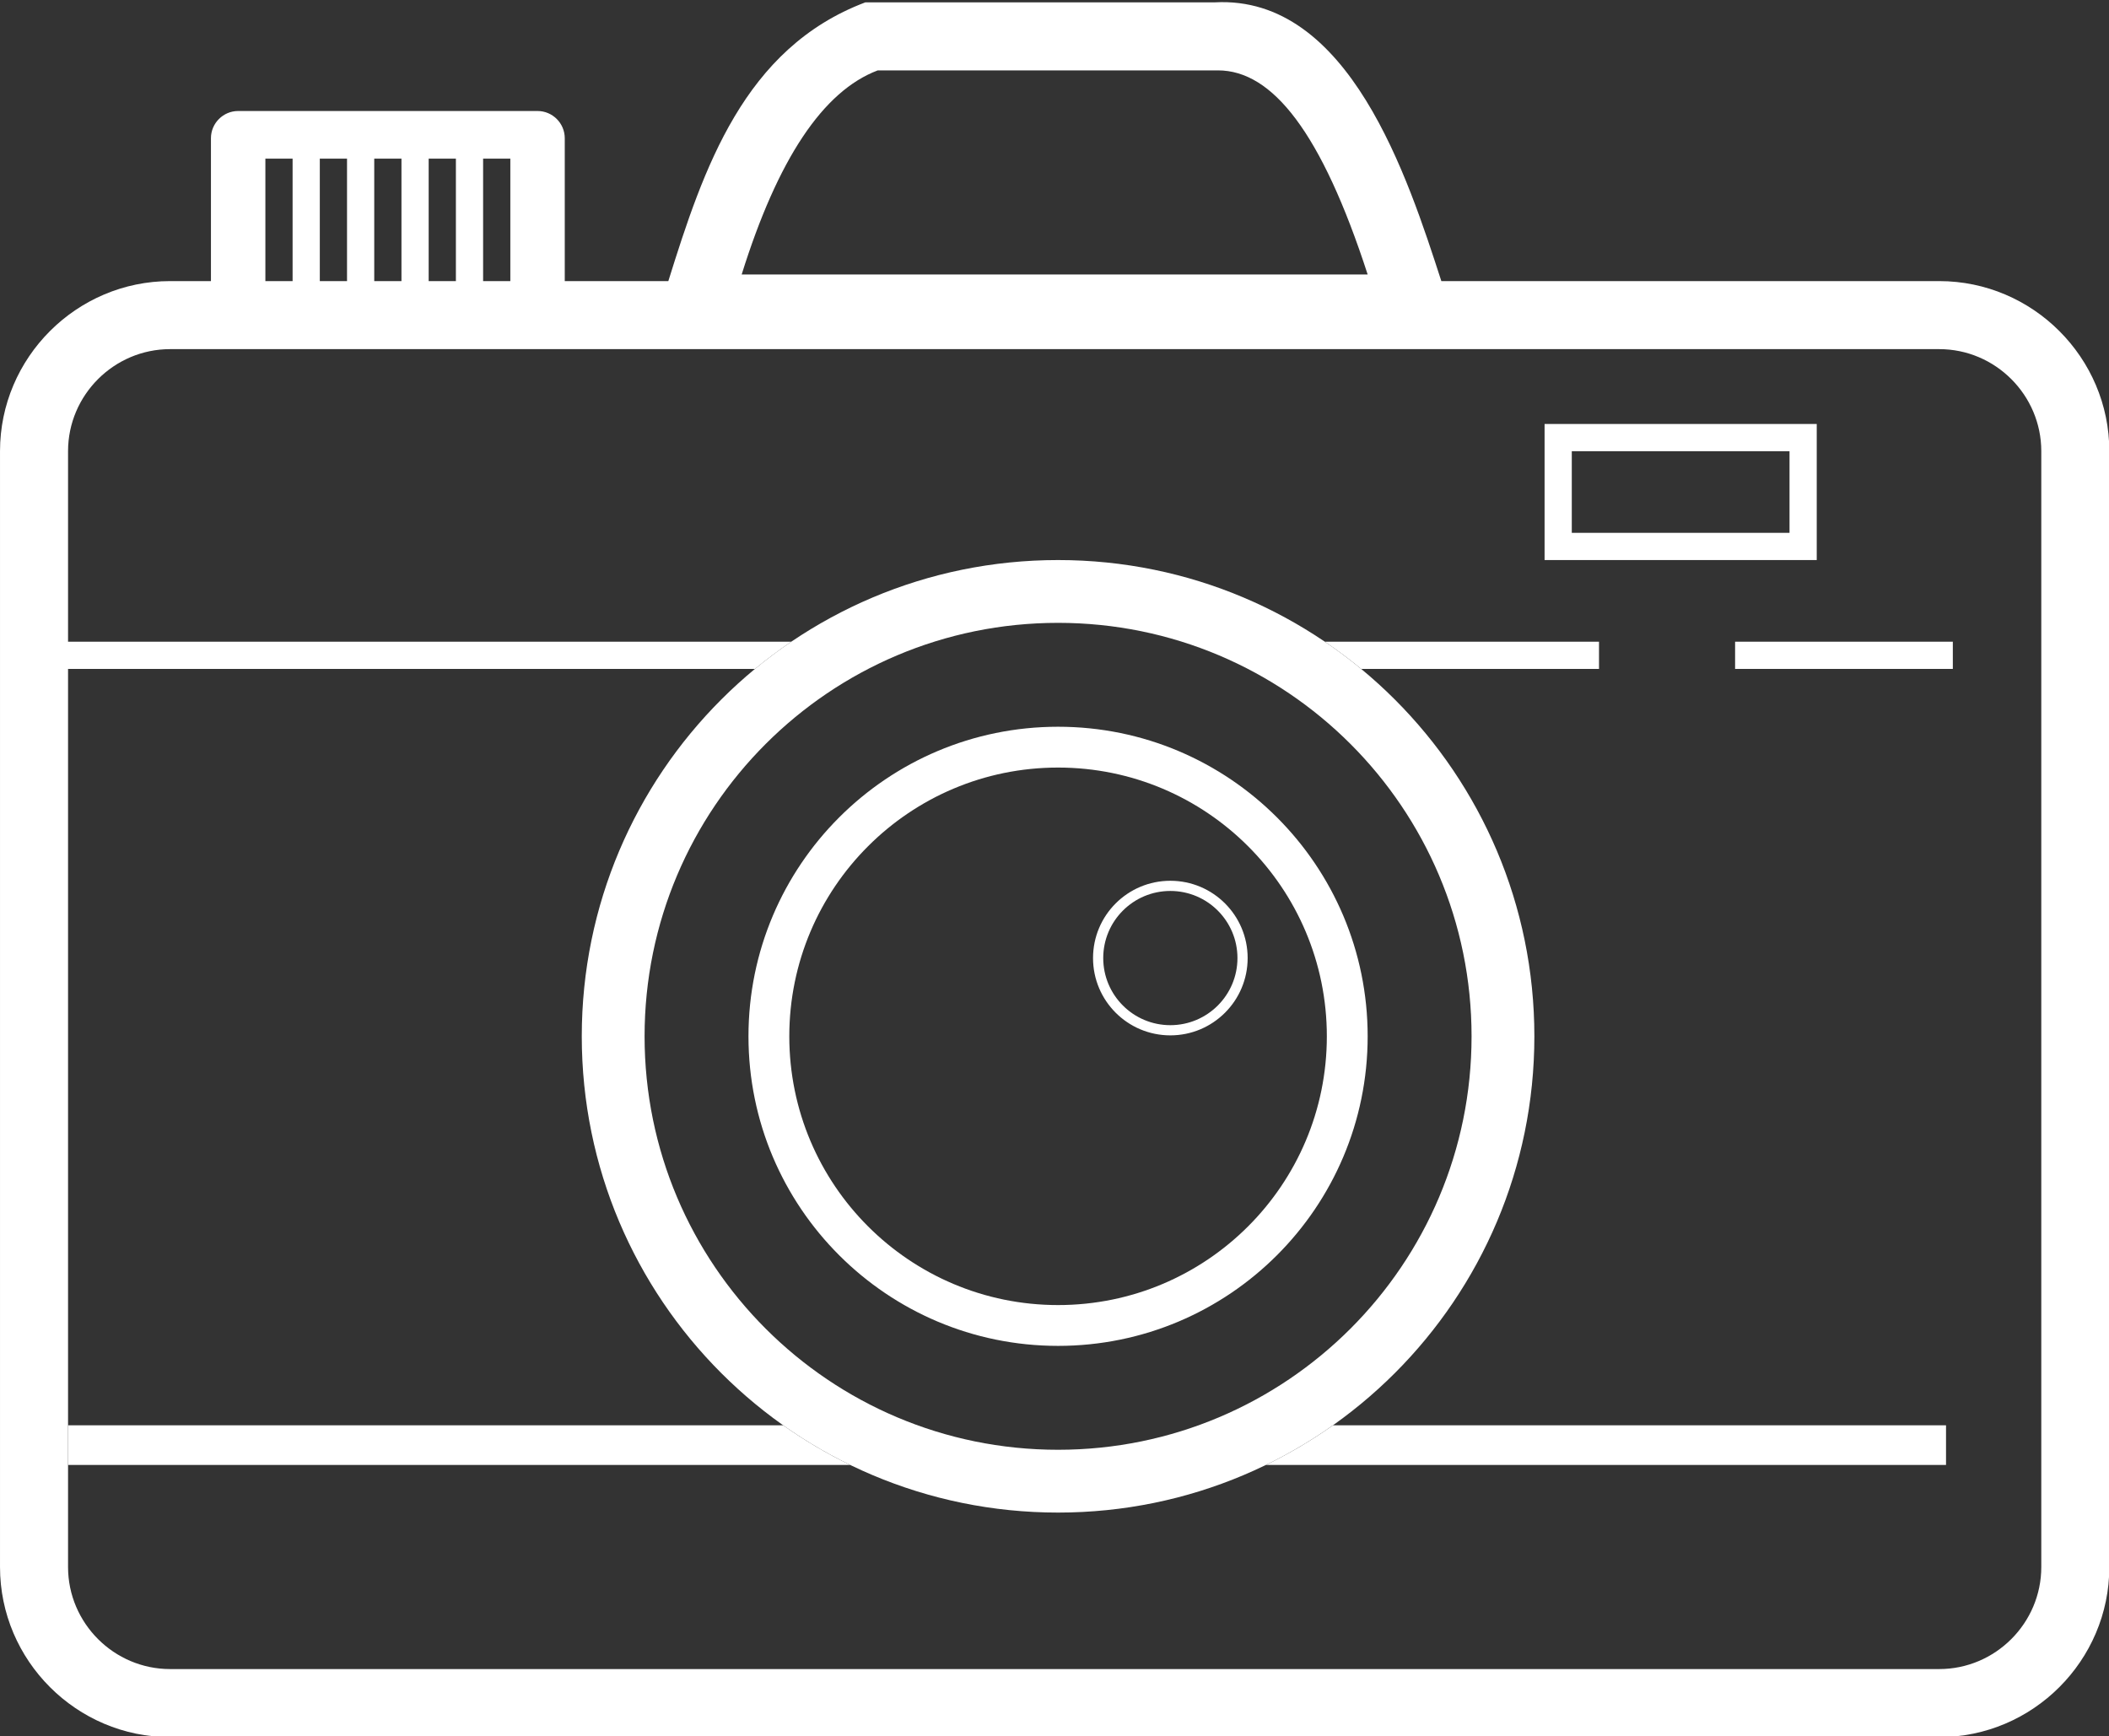
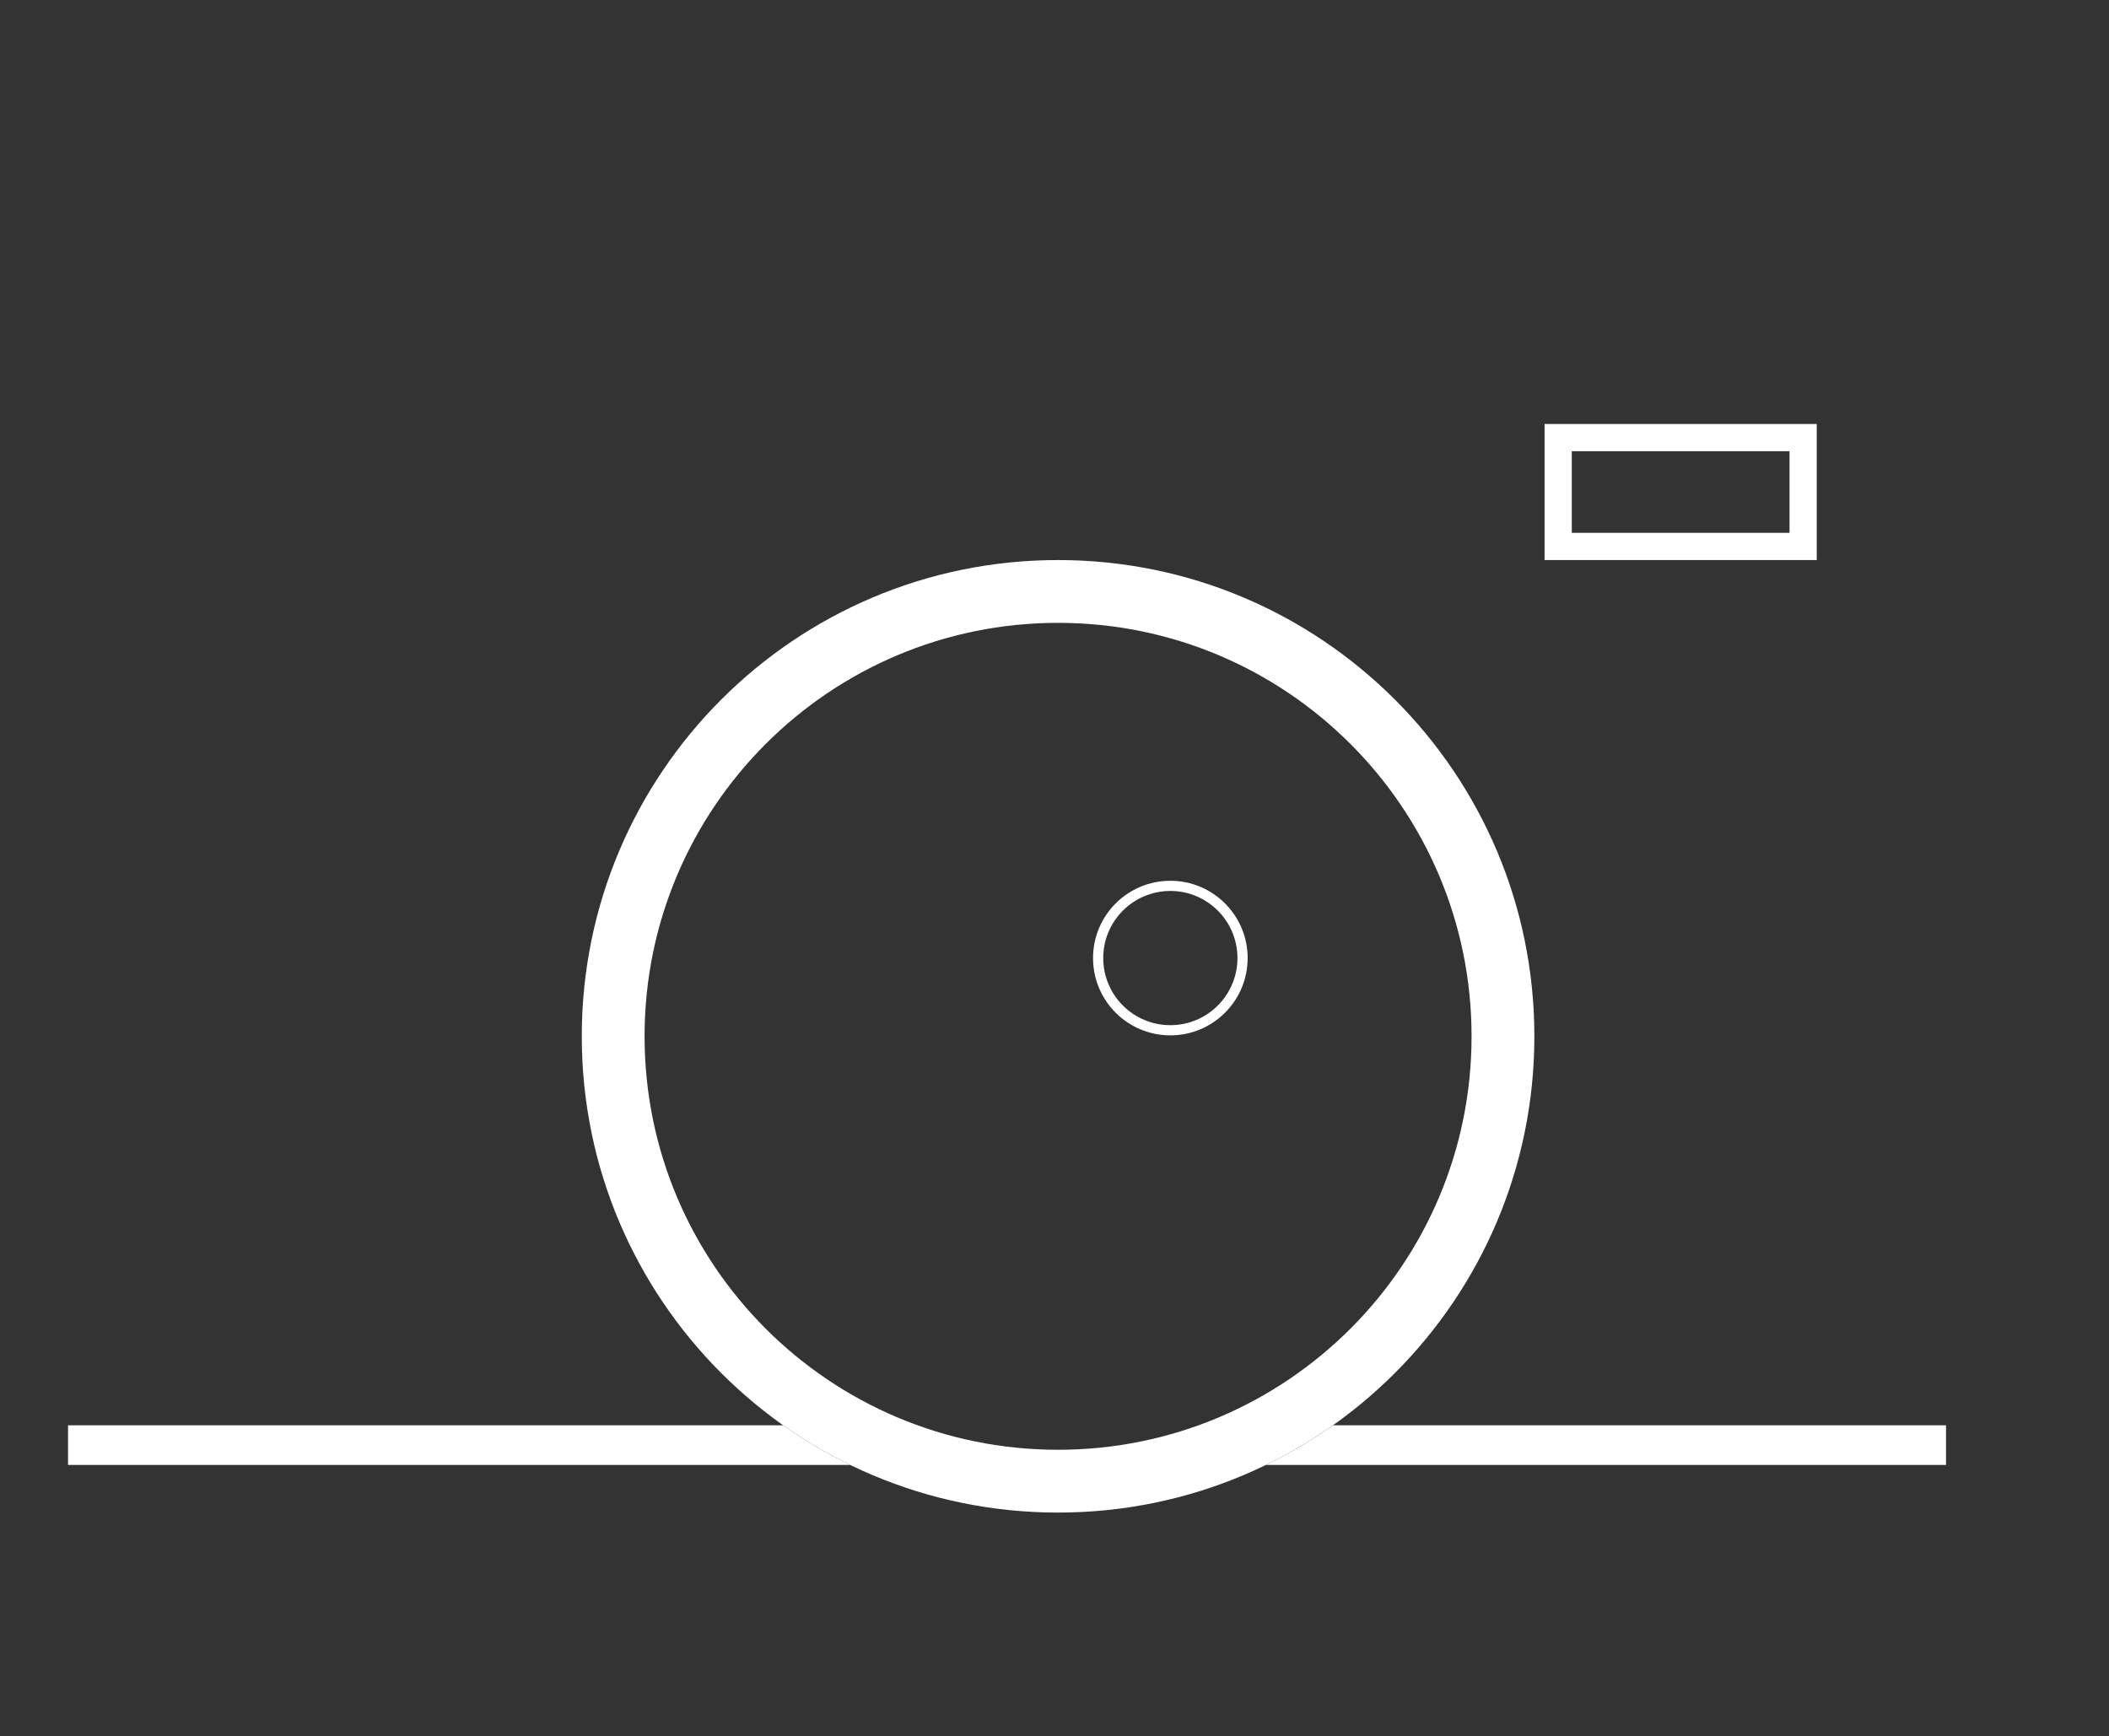
<svg xmlns="http://www.w3.org/2000/svg" id="b" width="1159" height="954.292" viewBox="0 0 1159 954.292">
  <rect x="0" y="0" width="1159" height="954.292" fill="#333333" stroke="none" />
  <defs>
    <clipPath id="d">
-       <rect width="1159" height="954.292" fill="none" />
-     </clipPath>
+       </clipPath>
  </defs>
  <g id="c">
    <g clip-path="url(#d)">
      <path d="M93.484,154.49h22.438v-78.526c0-8.229,6.729-14.958,14.953-14.958h164.531c8.229,0,14.958,6.729,14.958,14.958v78.526h56.917c19.365-62.01,41.547-128.026,108.276-153.198h192.036c73.896-4.005,106.13,96.615,124.495,153.198h273.609c51.417,0,93.484,42.063,93.484,93.484v613.24c0,51.417-42.068,93.484-93.484,93.484H93.484C42.068,954.698.005,912.63.005,861.214V247.974C.005,196.552,42.068,154.49,93.484,154.49ZM265.495,87.182v67.307h14.958v-67.307h-14.958ZM250.536,154.49v-67.307h-14.958v67.307h14.958ZM220.625,154.49v-67.307h-14.958v67.307h14.958ZM190.708,154.49v-67.307h-14.958v67.307h14.958ZM160.797,154.49v-67.307h-14.958v67.307h14.958ZM482.37,38.682h186.964c29.917,0,56.932,34.094,82.266,112.182h-344.016c19.818-63.458,44.745-100.854,74.786-112.182ZM93.484,191.88h972.219c30.849,0,56.089,25.24,56.089,56.094v613.24c0,30.849-25.24,56.089-56.089,56.089H93.484c-30.849,0-56.089-25.24-56.089-56.089V247.974c0-30.854,25.24-56.094,56.089-56.094Z" fill="#fff" fill-rule="evenodd" />
    </g>
    <path d="M848.823,233.016h149.568v74.781h-149.568v-74.781ZM863.776,247.974h119.656v44.87h-119.656v-44.87Z" fill="#fff" fill-rule="evenodd" />
-     <path d="M728.057,352.672h150.677v14.958h-130.703c-6.406-5.297-13.073-10.286-19.974-14.958Z" fill="#fff" fill-rule="evenodd" />
-     <path d="M33.656,352.672h401.208c-6.896,4.672-13.563,9.661-19.974,14.958H33.656v-14.958Z" fill="#fff" fill-rule="evenodd" />
-     <path d="M953.521,352.672h119.656v14.958h-119.656v-14.958Z" fill="#fff" fill-rule="evenodd" />
    <path d="M732.51,783.339h336.927v21.786h-373.766c12.906-6.271,25.224-13.568,36.839-21.786Z" fill="#fff" fill-rule="evenodd" />
    <path d="M37.396,783.339h393.016c11.615,8.219,23.932,15.516,36.839,21.786H37.396v-21.786Z" fill="#fff" fill-rule="evenodd" />
-     <path d="M581.458,399.411c93.969,0,170.141,76.167,170.141,170.135s-76.172,170.135-170.141,170.135-170.135-76.167-170.135-170.135,76.172-170.135,170.135-170.135ZM581.458,421.844c81.578,0,147.708,66.125,147.708,147.703s-66.13,147.703-147.708,147.703-147.698-66.13-147.698-147.703,66.125-147.703,147.698-147.703Z" fill="#fff" fill-rule="evenodd" />
    <path d="M581.458,307.797c144.568,0,261.755,117.188,261.755,261.75s-117.188,261.75-261.755,261.75-261.745-117.182-261.745-261.75,117.182-261.75,261.745-261.75ZM581.458,342.313c125.505,0,227.24,101.734,227.24,227.234s-101.734,227.234-227.24,227.234-227.229-101.734-227.229-227.234,101.734-227.234,227.229-227.234Z" fill="#fff" fill-rule="evenodd" />
    <path d="M643.161,484.063c23.464,0,42.484,19.021,42.484,42.479s-19.021,42.484-42.484,42.484-42.484-19.016-42.484-42.484,19.021-42.479,42.484-42.479ZM643.161,489.661c20.37,0,36.88,16.516,36.88,36.88s-16.51,36.885-36.88,36.885-36.88-16.516-36.88-36.885,16.51-36.88,36.88-36.88Z" fill="#fff" fill-rule="evenodd" />
  </g>
</svg>